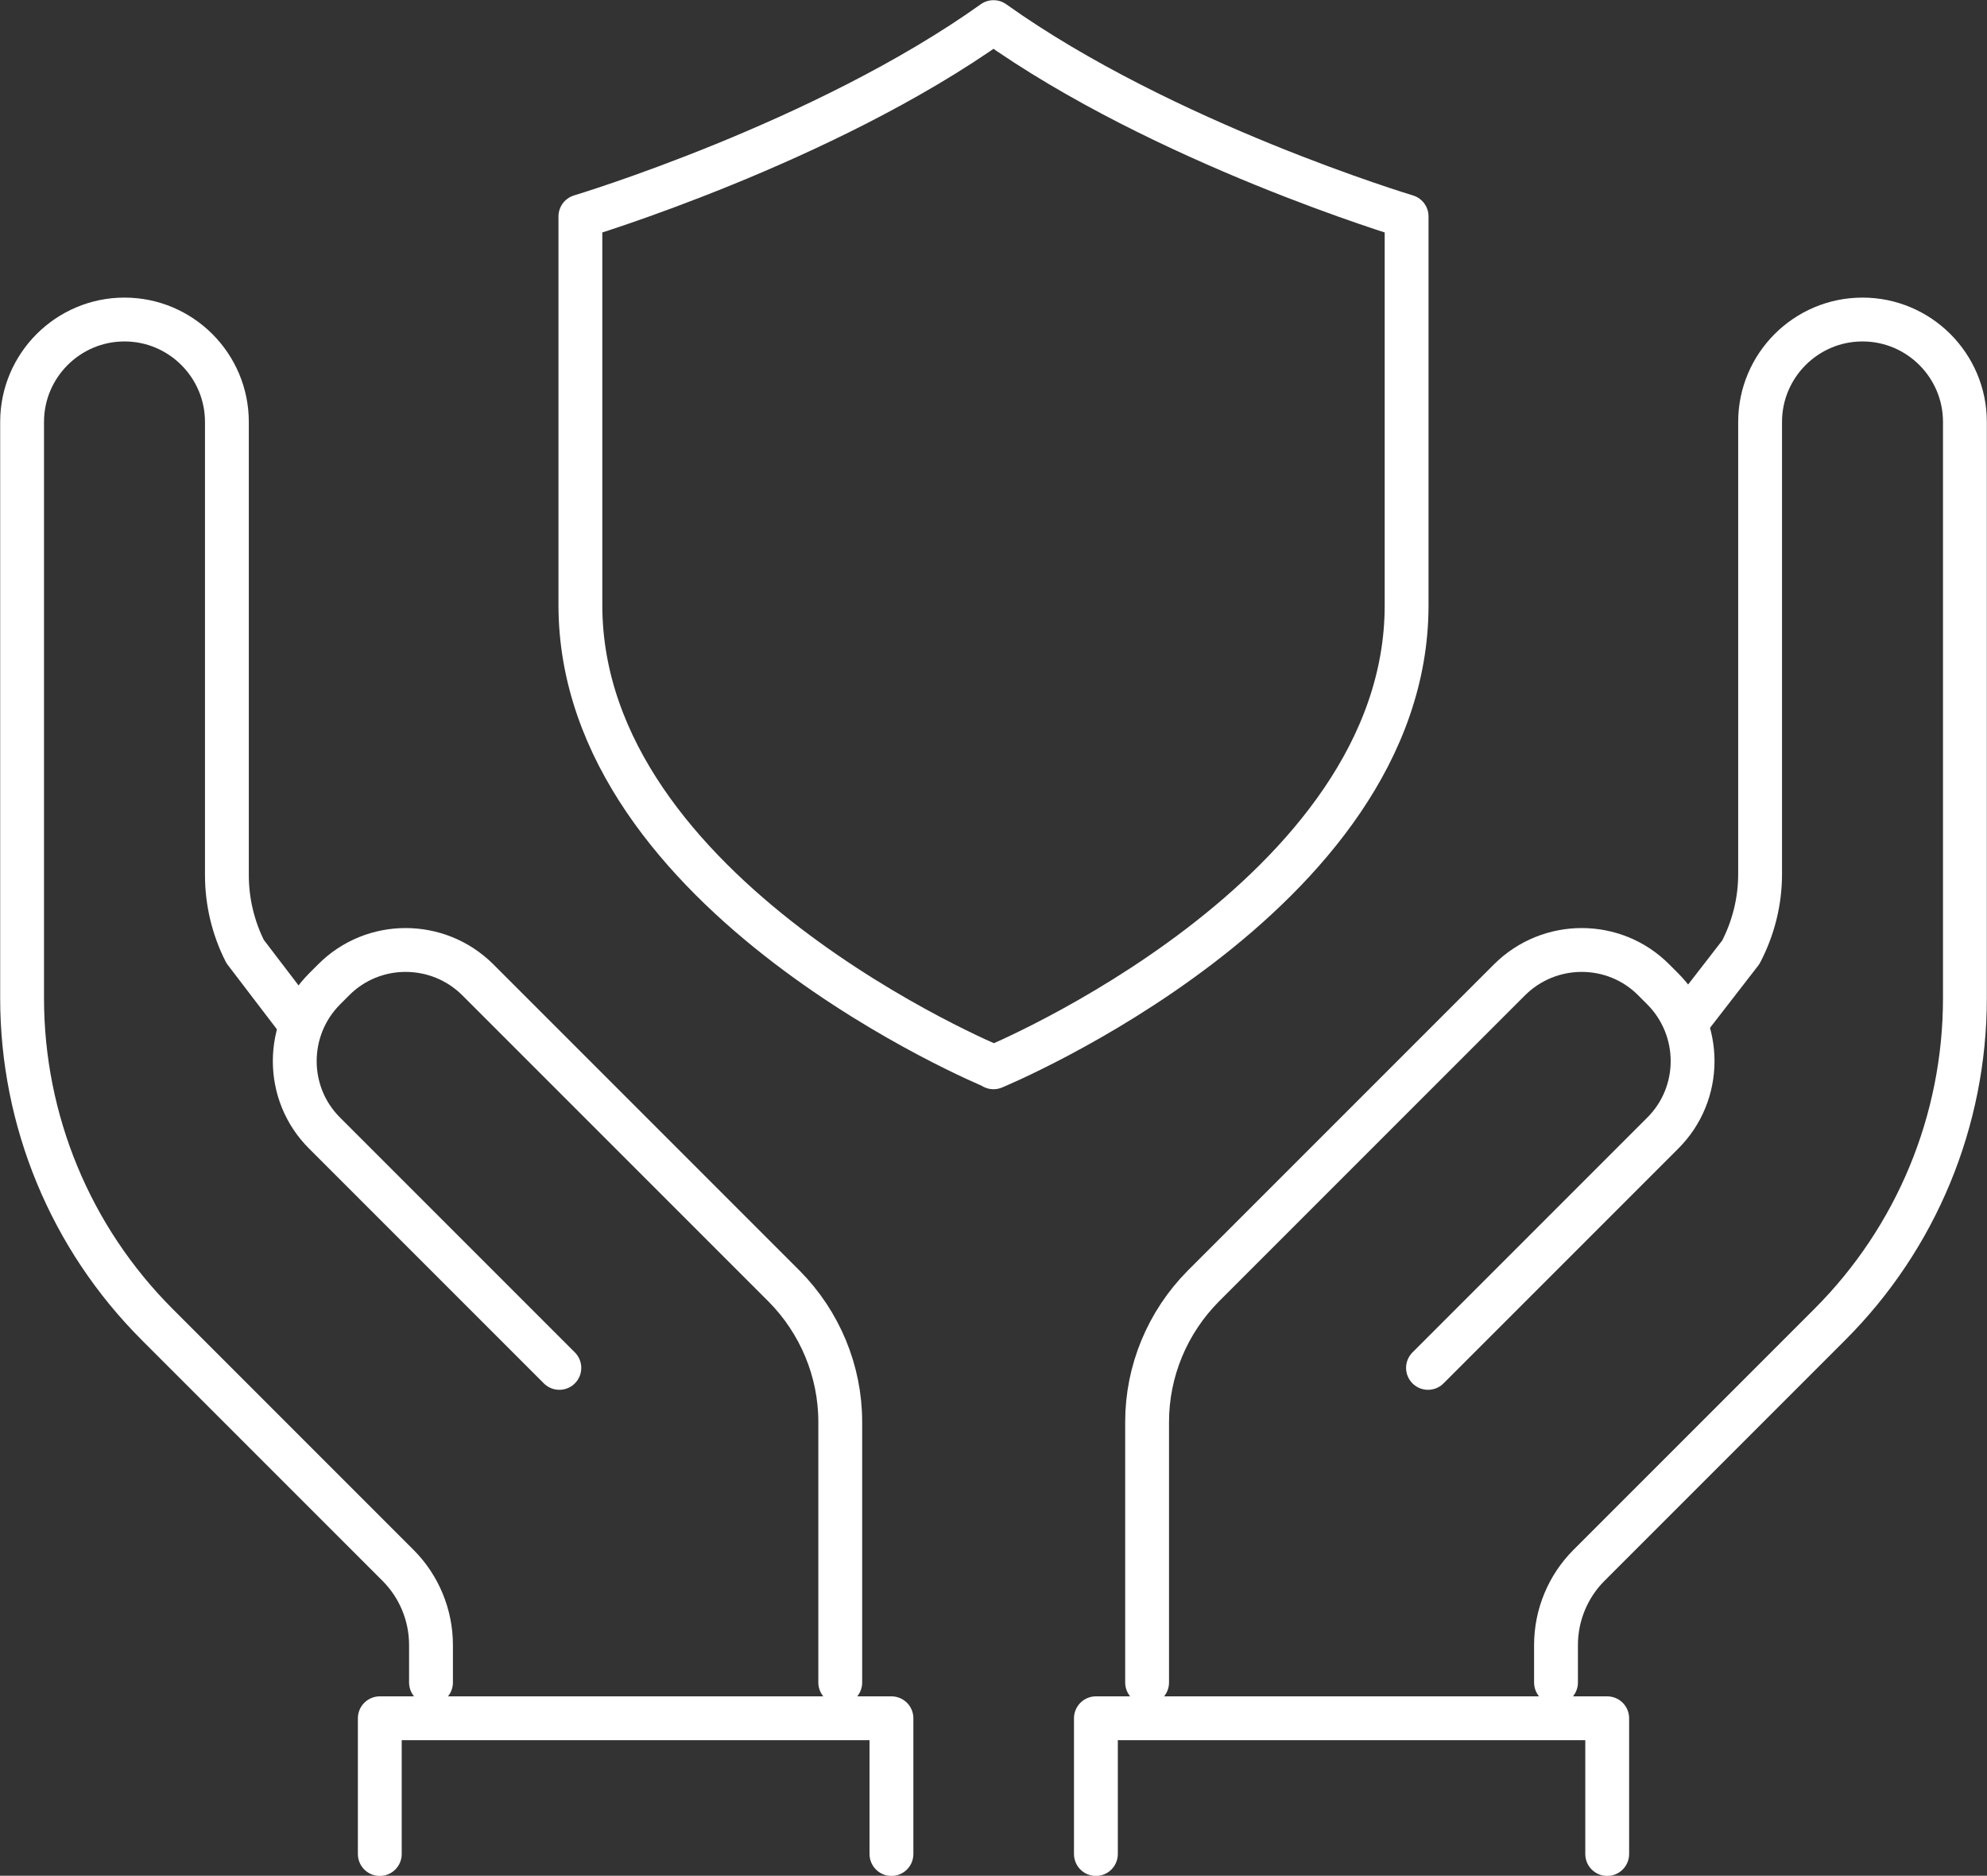
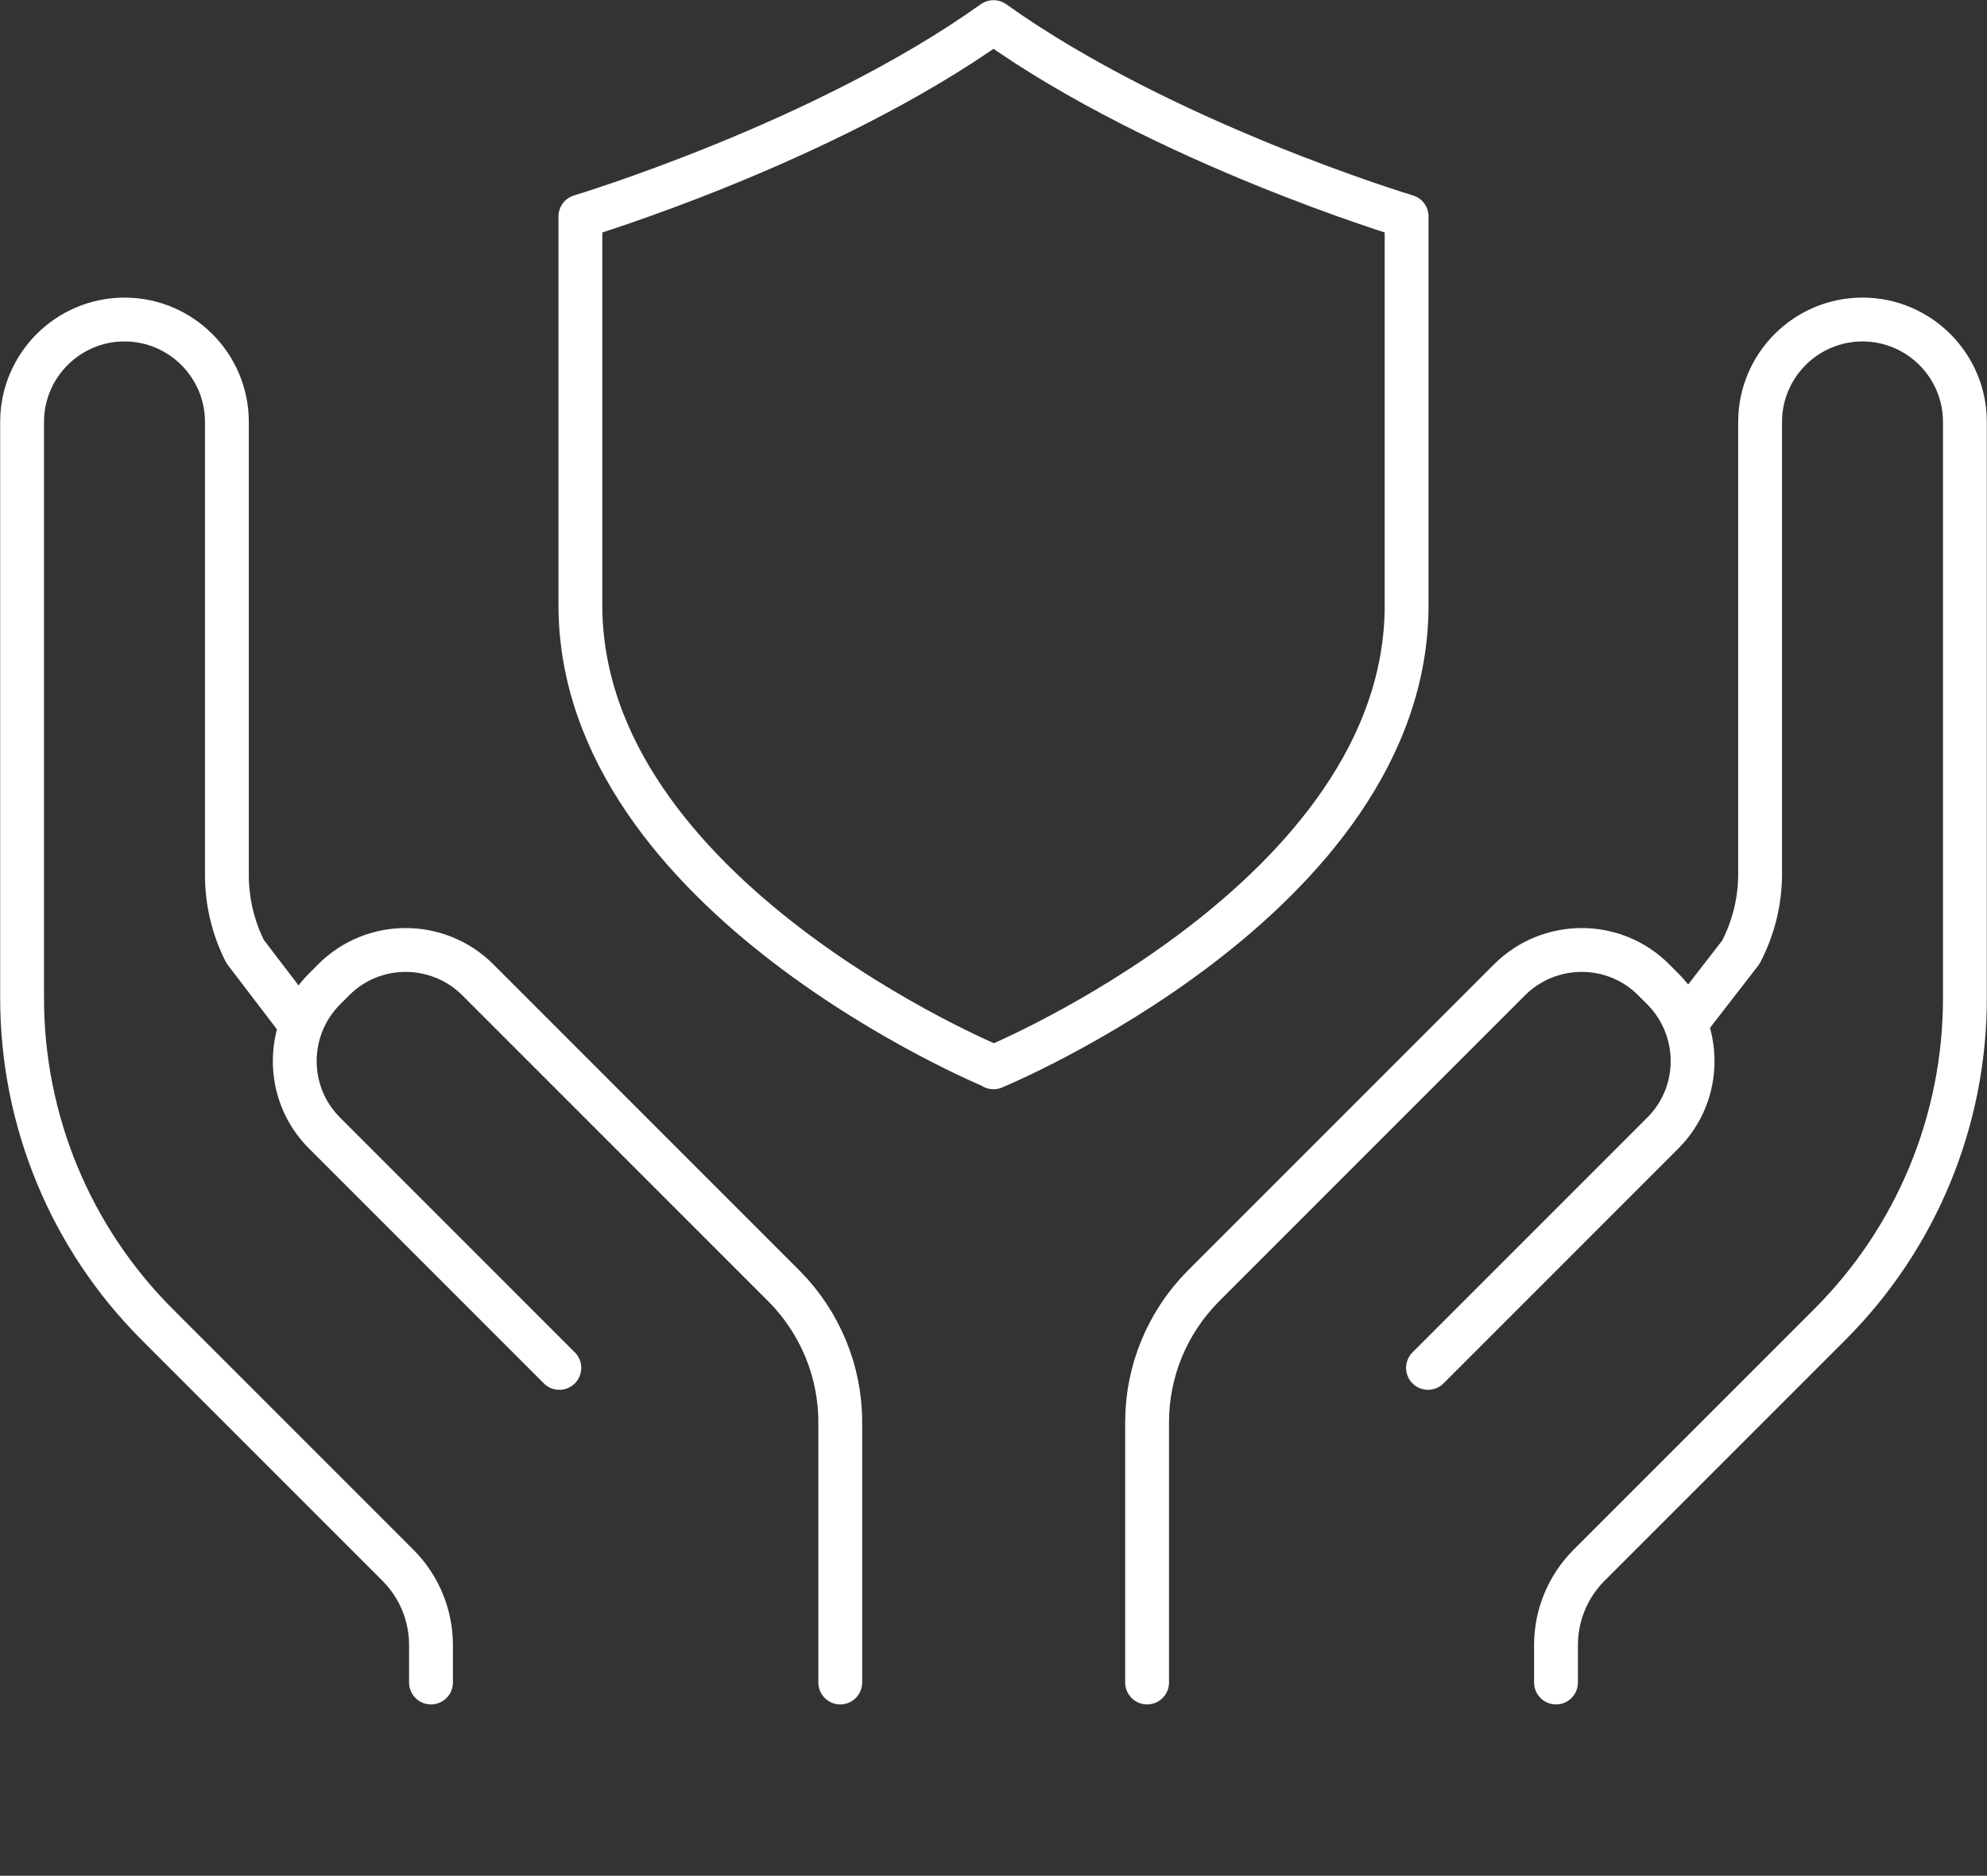
<svg xmlns="http://www.w3.org/2000/svg" id="Capa_2" data-name="Capa 2" viewBox="0 0 56.66 53.48">
  <rect x="0" y="0" width="56.66" height="53.48" fill="#333333" stroke="none" />
  <defs>
    <style>
      .cls-1 {
        fill: none;
        stroke: #fff;
        stroke-linecap: round;
        stroke-linejoin: round;
        stroke-width: 1.25px;
      }
    </style>
  </defs>
  <g id="Capa_1-2" data-name="Capa 1">
    <g>
      <g>
        <path class="cls-1" d="m23.96,47.97v-7.43c0-1.45-.58-2.84-1.6-3.87l-8.73-8.73c-1.14-1.14-2.99-1.14-4.12,0l-.25.25c-1.14,1.14-1.14,2.99,0,4.12l6.69,6.69" />
-         <path class="cls-1" d="m12.29,47.97v-1.07c0-.85-.34-1.67-.94-2.27l-6.87-6.87c-2.47-2.47-3.85-5.81-3.85-9.3V12.03c0-1.61,1.31-2.92,2.92-2.92h0c1.61,0,2.92,1.31,2.92,2.92v12.92c0,.76.18,1.51.52,2.18l1.42,1.86" />
+         <path class="cls-1" d="m12.29,47.97v-1.07c0-.85-.34-1.67-.94-2.27l-6.87-6.87c-2.47-2.47-3.85-5.81-3.85-9.3V12.03c0-1.61,1.31-2.92,2.92-2.92c1.61,0,2.92,1.31,2.92,2.92v12.92c0,.76.18,1.51.52,2.18l1.42,1.86" />
        <path class="cls-1" d="m32.71,47.97v-7.43c0-1.45.58-2.84,1.6-3.87l8.73-8.73c1.14-1.14,2.99-1.14,4.12,0l.25.25c1.14,1.14,1.14,2.99,0,4.12l-6.69,6.69" />
        <path class="cls-1" d="m44.37,47.97v-1.07c0-.85.34-1.67.94-2.27l6.87-6.87c2.47-2.47,3.85-5.81,3.85-9.3V12.03c0-1.61-1.31-2.92-2.92-2.92h0c-1.61,0-2.92,1.31-2.92,2.92v12.89c0,.78-.19,1.54-.55,2.23l-1.51,1.95" />
-         <polyline class="cls-1" points="10.83 52.86 10.83 48.99 25.42 48.99 25.42 52.86" />
-         <polyline class="cls-1" points="31.25 52.86 31.25 48.99 45.83 48.99 45.83 52.86" />
      </g>
      <path id="Path" class="cls-1" d="m28.33,30.42s-11.78-4.85-11.78-13.17V6.17s6.93-2.08,11.78-5.54c4.85,3.46,11.78,5.54,11.78,5.54v11.09c0,8.32-11.78,13.17-11.78,13.17Z" />
    </g>
  </g>
</svg>